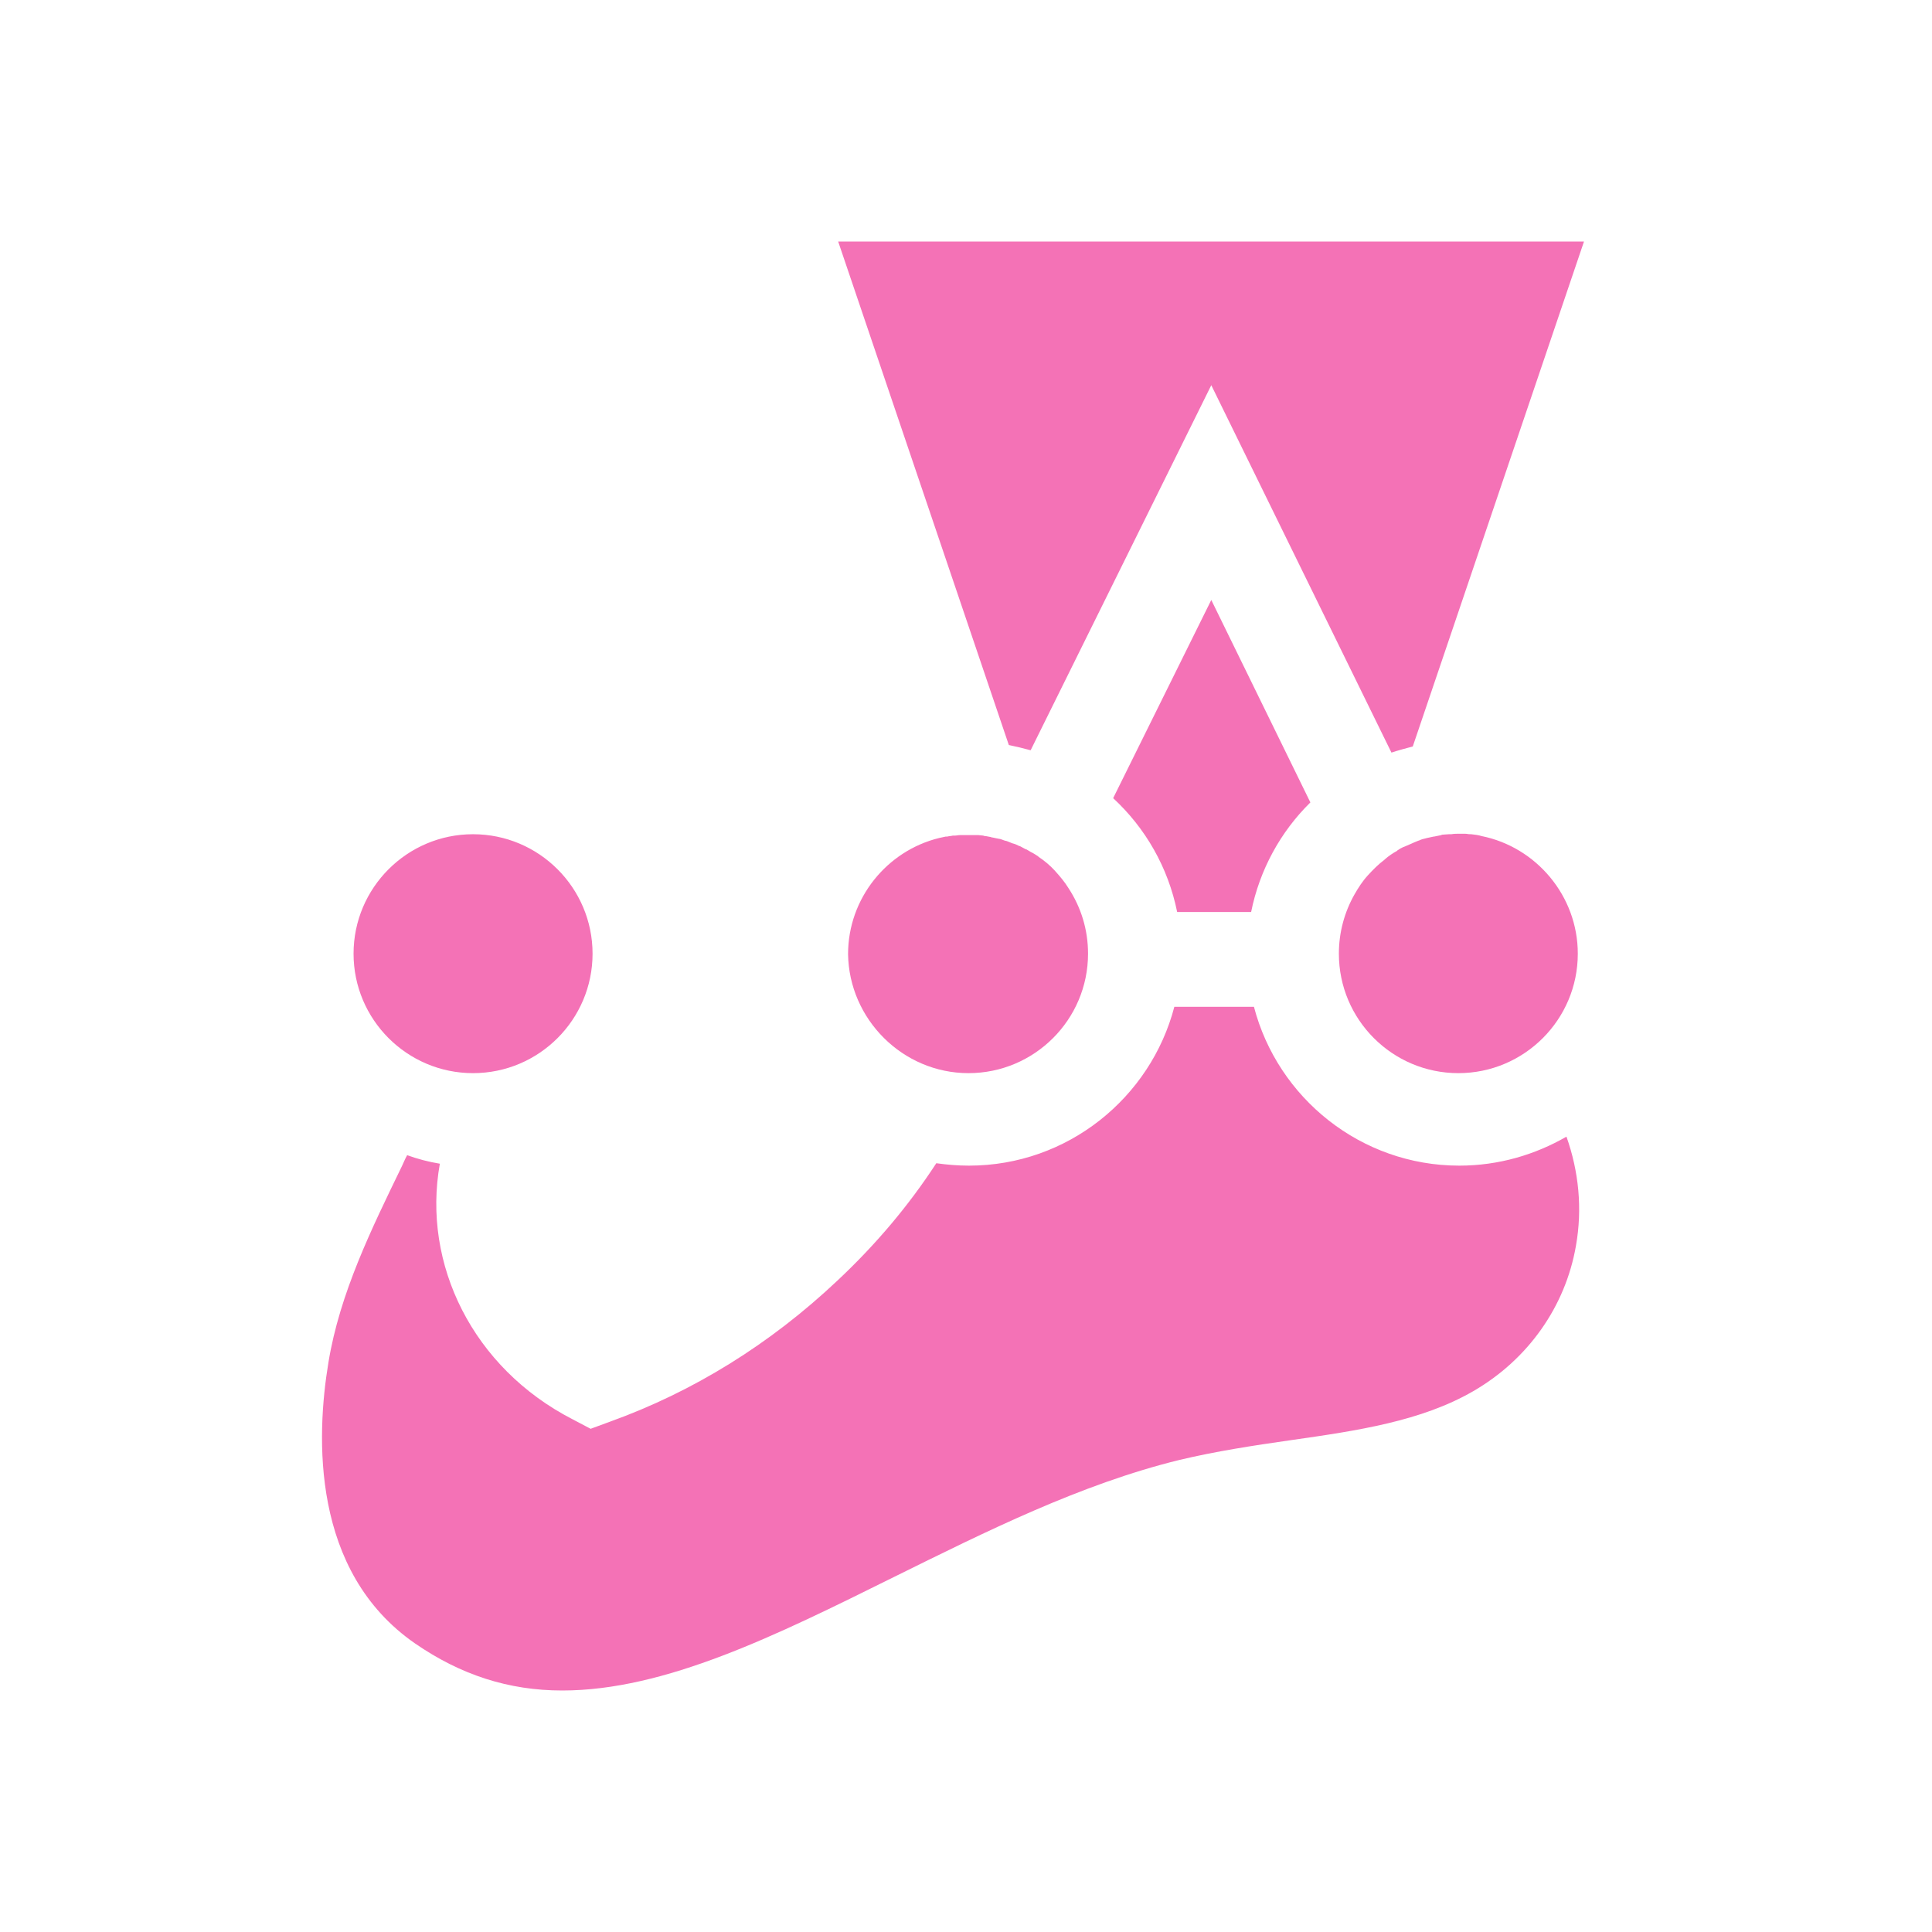
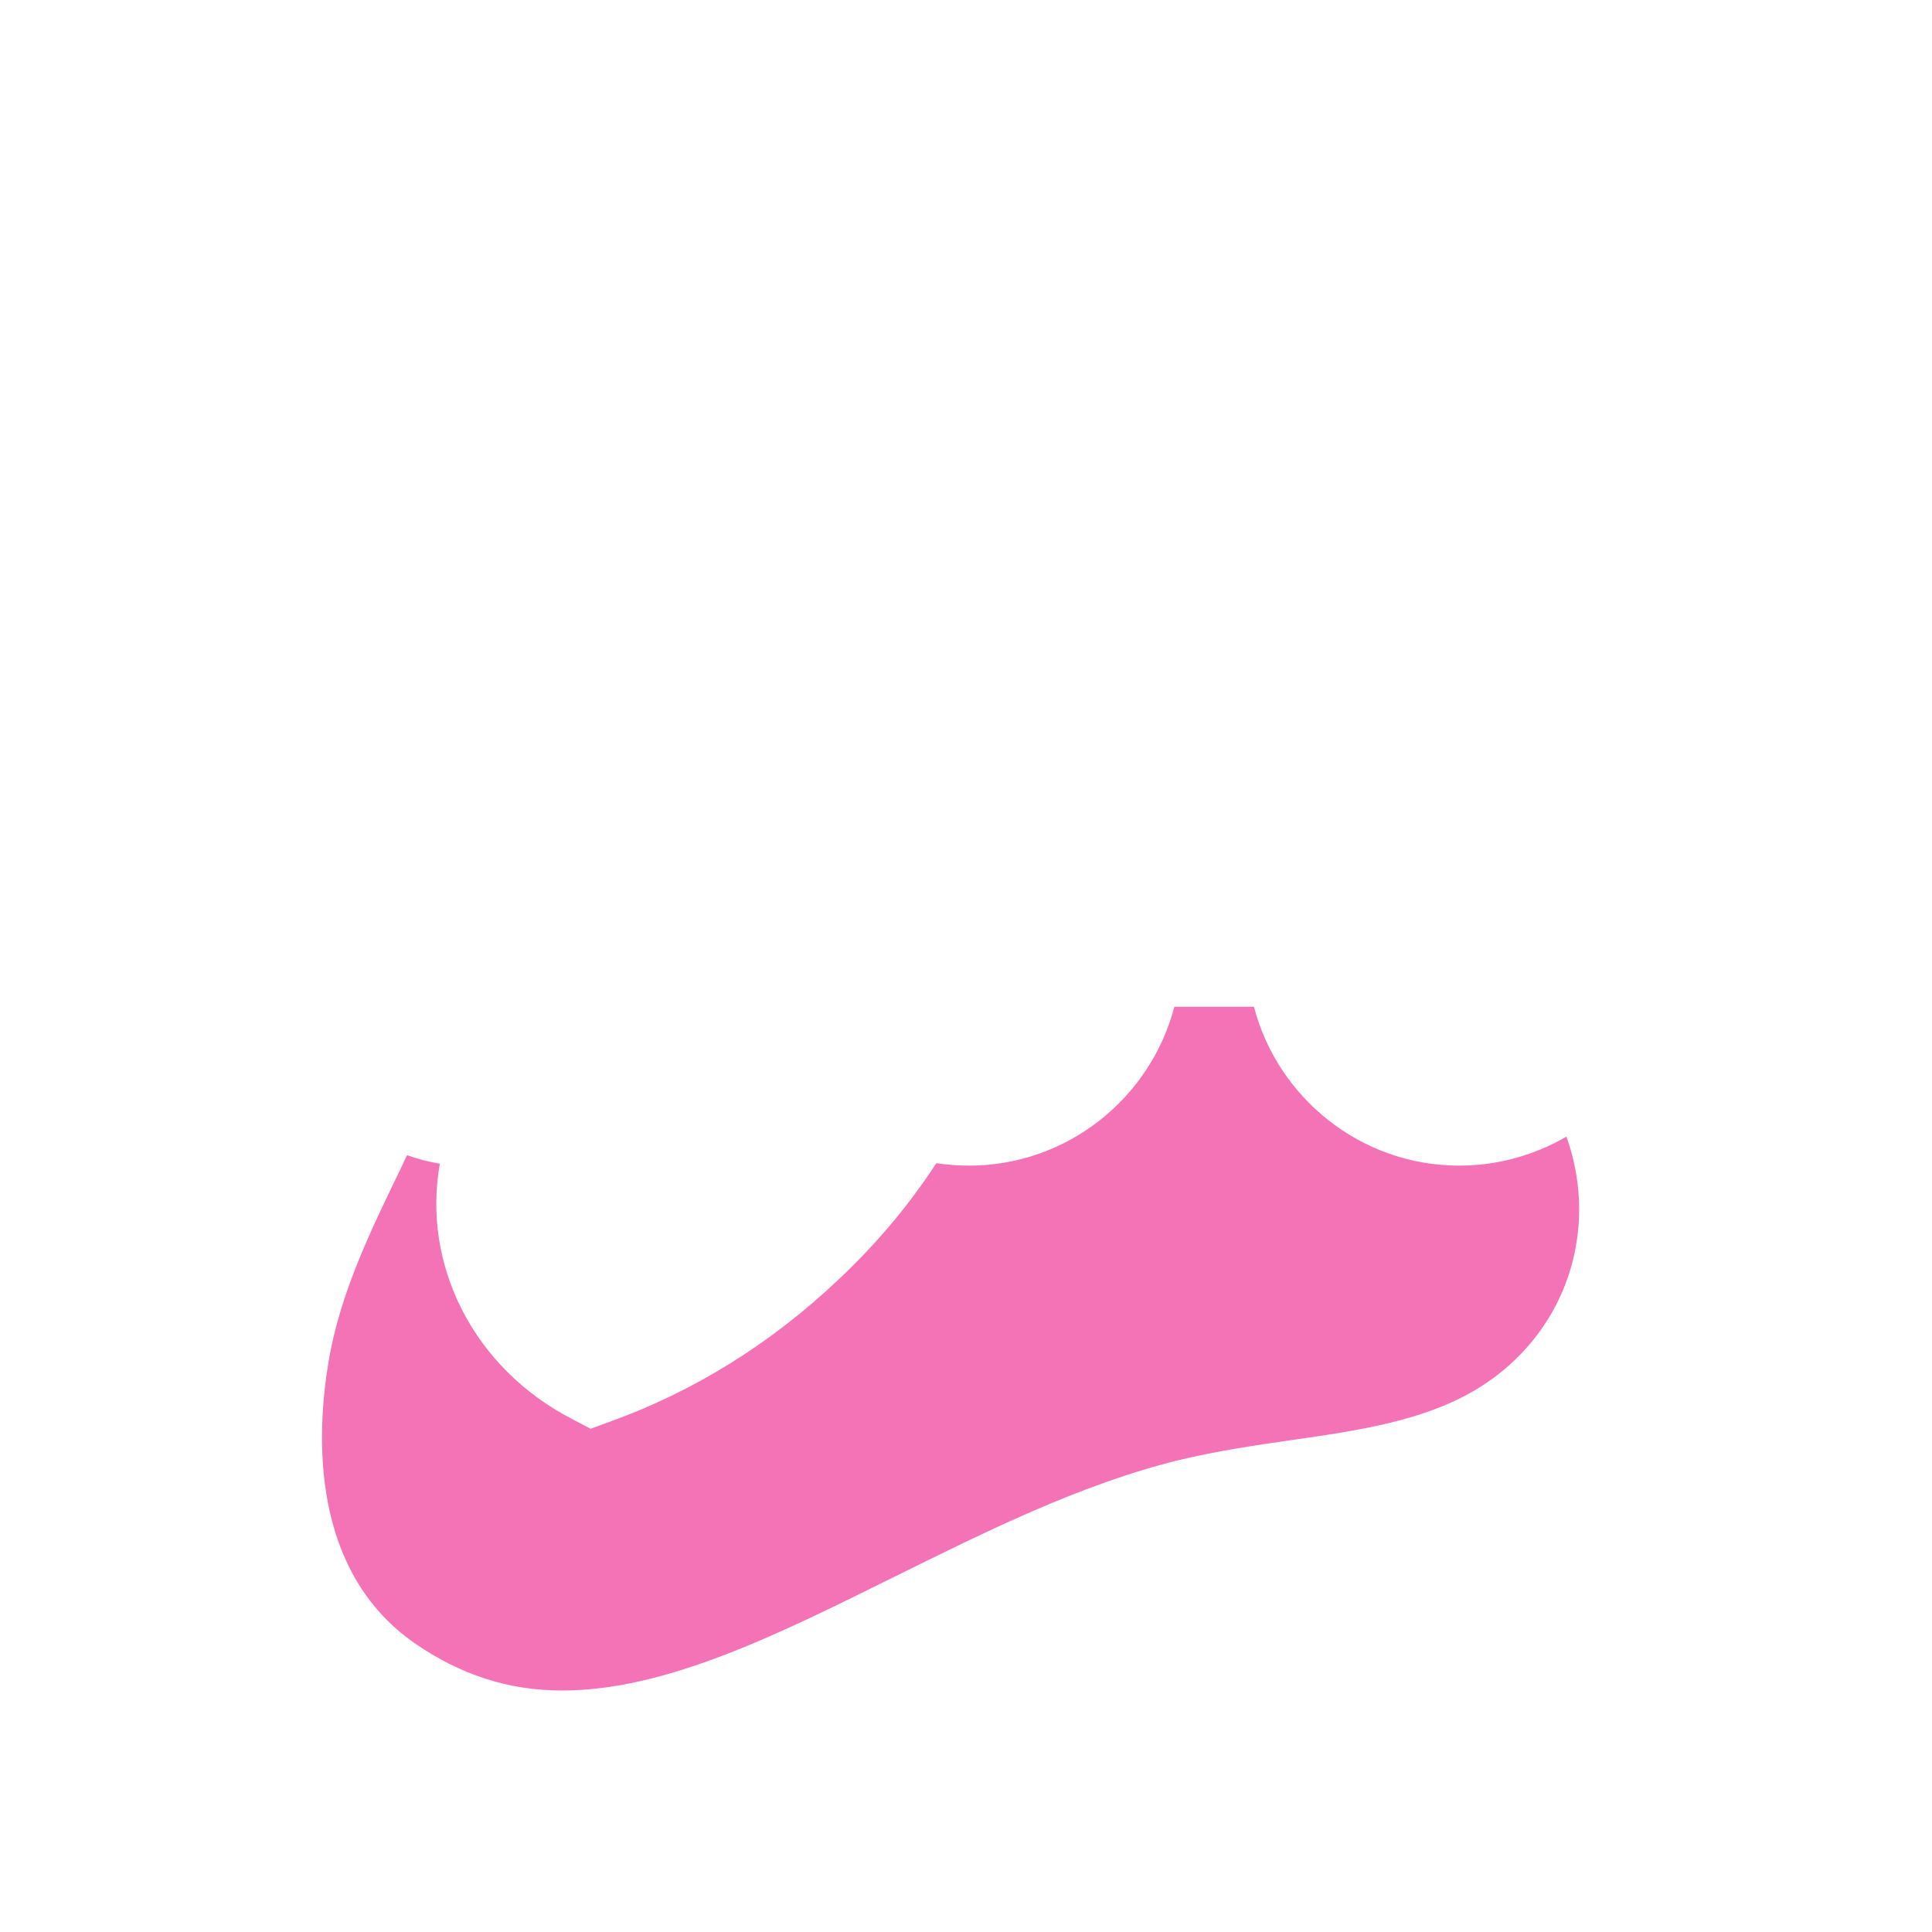
<svg xmlns="http://www.w3.org/2000/svg" width="24" height="24" viewBox="0 0 24 24" fill="none">
-   <path d="M15.047 7.453L13.828 9.915C14.229 10.286 14.511 10.775 14.623 11.329H15.542C15.648 10.804 15.907 10.333 16.278 9.968L15.047 7.453Z" fill="#F472B6" />
-   <path d="M12.803 9.32L15.047 4.785L17.285 9.349C17.374 9.32 17.462 9.296 17.55 9.273L19.677 3H10.412L12.532 9.255C12.62 9.273 12.715 9.296 12.803 9.32ZM12.031 13.331C12.85 13.331 13.516 12.666 13.516 11.847C13.516 11.546 13.428 11.27 13.274 11.034C13.227 10.957 13.168 10.887 13.109 10.822L13.104 10.816C13.045 10.751 12.974 10.692 12.903 10.645L12.897 10.639C12.88 10.628 12.856 10.61 12.833 10.598C12.827 10.598 12.827 10.592 12.821 10.592C12.797 10.581 12.774 10.563 12.75 10.551H12.744C12.721 10.539 12.691 10.522 12.668 10.51H12.662C12.638 10.498 12.615 10.486 12.591 10.48C12.585 10.48 12.579 10.475 12.573 10.475C12.556 10.469 12.532 10.457 12.514 10.451C12.509 10.451 12.503 10.445 12.491 10.445C12.467 10.439 12.444 10.427 12.42 10.421H12.414C12.385 10.416 12.361 10.41 12.332 10.404C12.326 10.404 12.32 10.404 12.308 10.398C12.285 10.392 12.267 10.392 12.244 10.386C12.232 10.386 12.226 10.386 12.214 10.38C12.196 10.38 12.173 10.374 12.155 10.374H11.925C11.902 10.374 11.884 10.38 11.861 10.38H11.837C11.814 10.386 11.79 10.386 11.767 10.392H11.749C11.719 10.398 11.696 10.404 11.666 10.41C11.018 10.569 10.535 11.158 10.535 11.853C10.547 12.66 11.213 13.331 12.031 13.331V13.331ZM18.275 10.363H18.263C18.24 10.363 18.222 10.357 18.198 10.357H18.122C18.092 10.357 18.063 10.357 18.028 10.363H17.998C17.975 10.363 17.951 10.368 17.927 10.368C17.922 10.368 17.91 10.368 17.904 10.374L17.816 10.392H17.81C17.78 10.398 17.757 10.404 17.727 10.41C17.721 10.41 17.709 10.416 17.704 10.416C17.68 10.421 17.657 10.427 17.633 10.439C17.627 10.439 17.621 10.445 17.615 10.445C17.586 10.457 17.556 10.469 17.533 10.48C17.503 10.492 17.48 10.504 17.45 10.516C17.445 10.516 17.439 10.522 17.433 10.522C17.409 10.533 17.386 10.545 17.362 10.563C17.362 10.563 17.356 10.563 17.356 10.569C17.303 10.598 17.25 10.633 17.203 10.675L17.197 10.681C17.12 10.739 17.056 10.804 16.991 10.875C16.926 10.946 16.873 11.028 16.826 11.111C16.702 11.329 16.632 11.582 16.632 11.847C16.632 12.666 17.297 13.331 18.116 13.331C18.935 13.331 19.6 12.666 19.6 11.847C19.6 11.128 19.082 10.522 18.405 10.386C18.369 10.374 18.322 10.368 18.275 10.363V10.363ZM5.876 13.331C6.695 13.331 7.361 12.666 7.361 11.847C7.361 11.028 6.695 10.363 5.876 10.363C5.058 10.363 4.392 11.028 4.392 11.847C4.392 12.666 5.058 13.331 5.876 13.331V13.331Z" fill="#F472B6" />
  <path d="M18.128 14.48C16.903 14.48 15.872 13.637 15.577 12.507H14.588C14.293 13.637 13.262 14.48 12.037 14.48C11.896 14.48 11.761 14.468 11.631 14.45C11.289 14.975 10.883 15.457 10.406 15.905C9.564 16.7 8.609 17.289 7.579 17.66L7.337 17.749L7.113 17.631C5.876 16.995 5.24 15.705 5.464 14.456C5.323 14.433 5.187 14.397 5.058 14.35C5.034 14.391 5.016 14.438 4.993 14.486C4.616 15.263 4.221 16.064 4.08 16.924C3.927 17.843 3.862 19.522 5.158 20.417C5.723 20.806 6.318 21 6.984 21C8.262 21 9.64 20.317 11.101 19.592C12.244 19.027 13.422 18.438 14.647 18.137C15.112 18.026 15.583 17.955 16.037 17.89C16.867 17.772 17.657 17.654 18.299 17.283C18.982 16.889 19.447 16.229 19.577 15.475C19.659 15.016 19.612 14.55 19.459 14.12C19.07 14.344 18.617 14.48 18.128 14.48V14.48Z" fill="#F472B6" />
</svg>